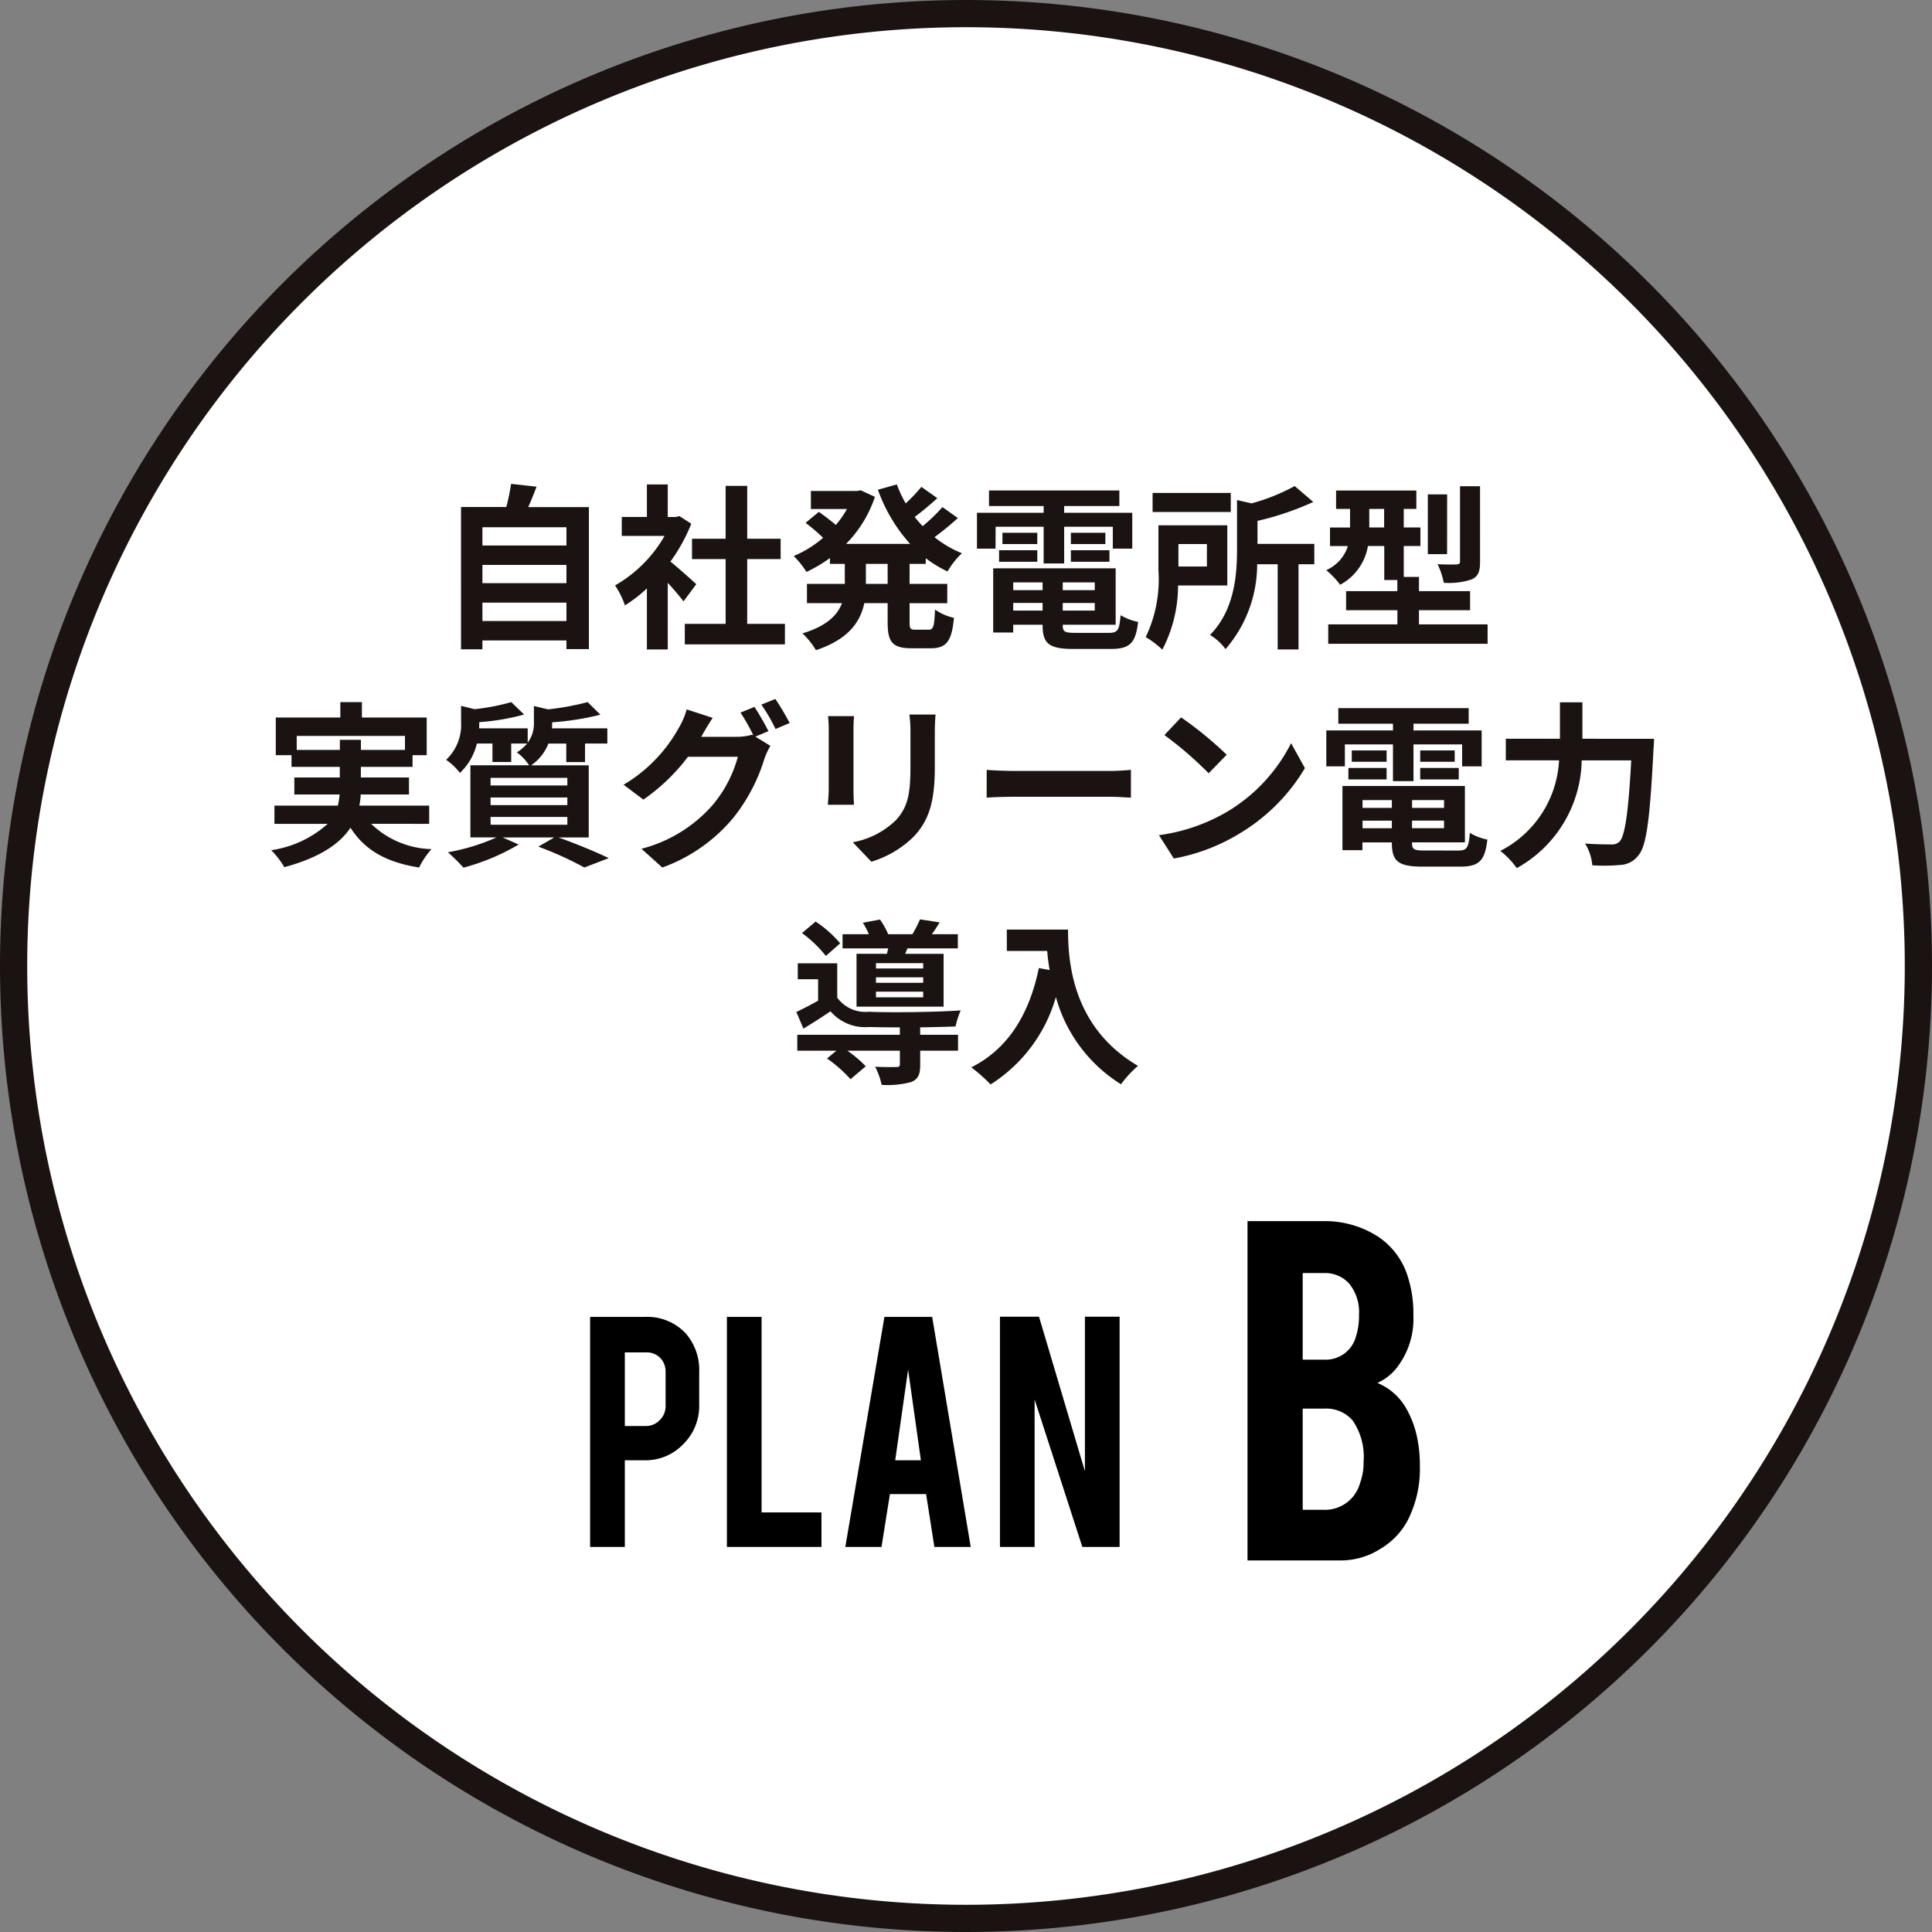
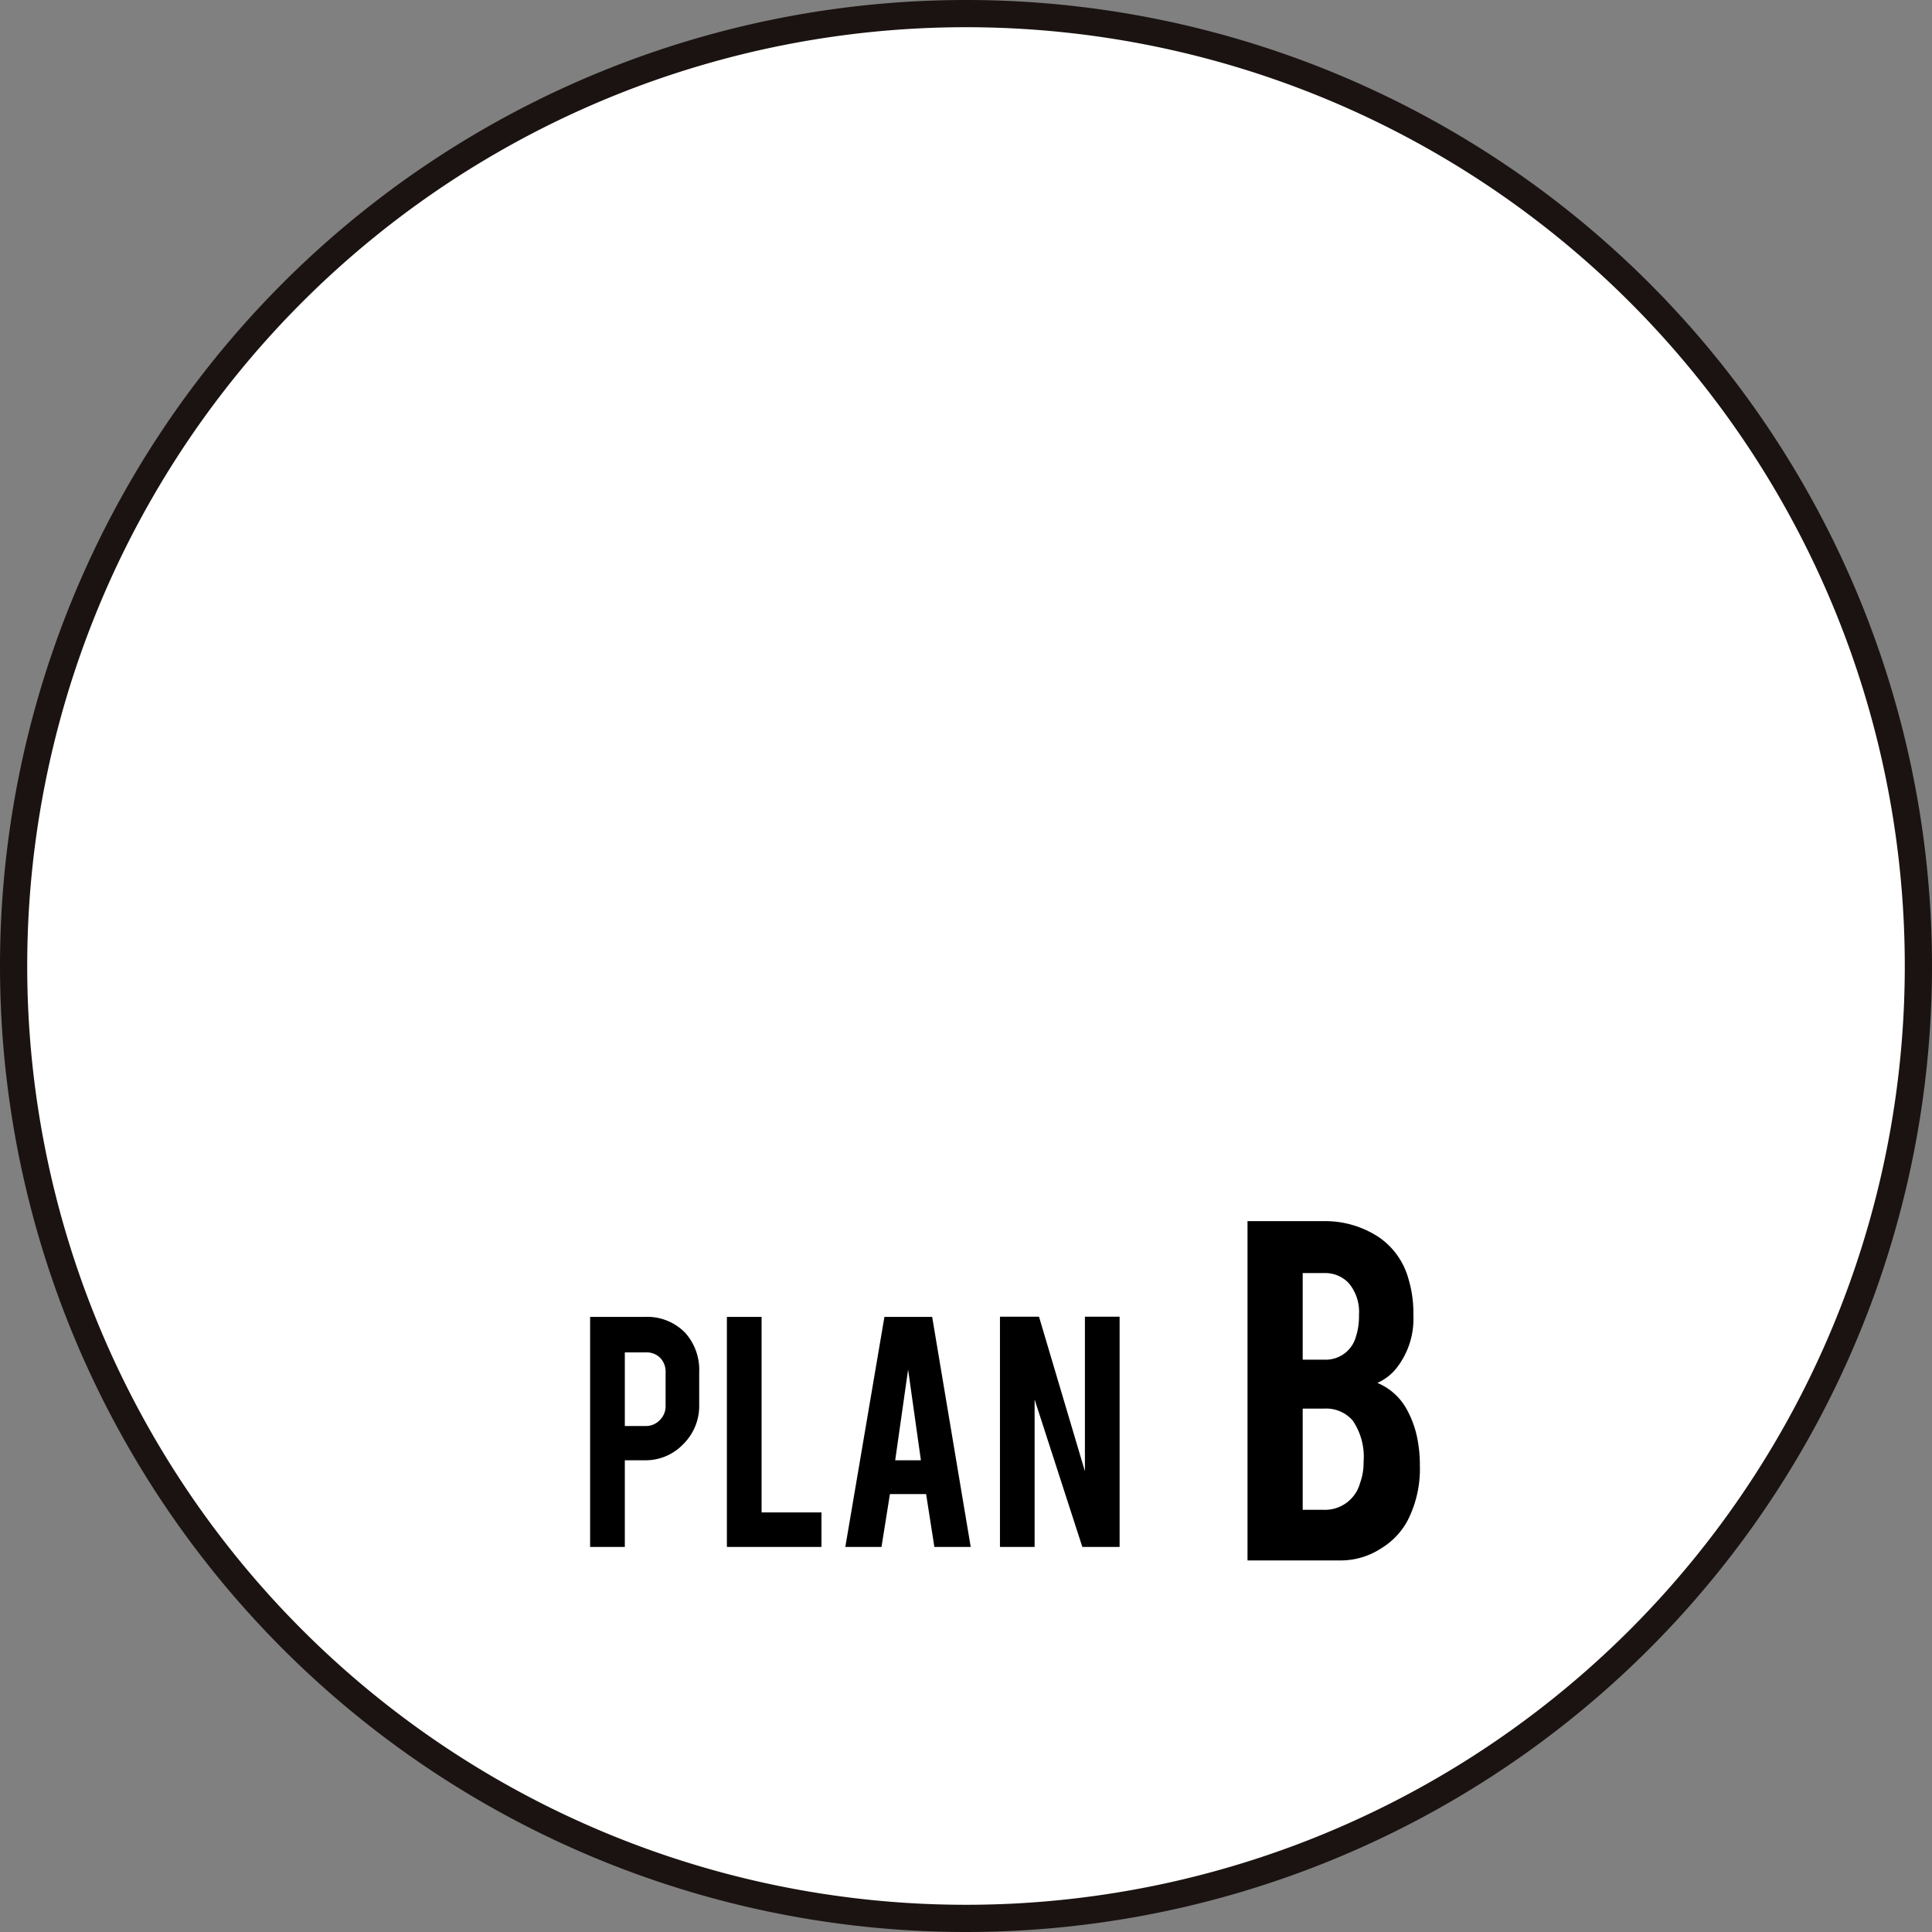
<svg xmlns="http://www.w3.org/2000/svg" width="142" height="142" viewBox="0 0 142 142">
  <rect x="0" y="0" width="142" height="142" fill="#808080" stroke="none" />
  <g id="sec4_tab2_img02" transform="translate(-968.626 -2262.746)">
    <path id="パス_290782" data-name="パス 290782" d="M70,0A70,70,0,1,1,0,70,70,70,0,0,1,70,0Z" transform="translate(969.626 2263.746)" fill="#fff" stroke="#1a1311" stroke-width="2" />
-     <path id="パス_290783" data-name="パス 290783" d="M-35.542-.962V-2.314h6.175V-.962Zm6.175-4.121v1.339h-6.175V-5.083Zm0-2.769v1.339h-6.175V-7.852Zm-2.808-1.482c.208-.468.416-.975.611-1.5l-1.872-.208a14.713,14.713,0,0,1-.351,1.7h-3.328V1.118h1.573V.468h6.175v.637h1.651V-9.334Zm12.35,5.668c-.273-.26-1.274-1.157-1.9-1.664a12.618,12.618,0,0,0,1.534-2.782l-.871-.559-.273.065h-.585V-11h-1.534v2.392H-25.3v1.391h3.146a9.778,9.778,0,0,1-3.64,3.64,6.2,6.2,0,0,1,.728,1.469,10.758,10.758,0,0,0,1.612-1.248V1.131h1.534v-4.9c.442.481.884,1,1.157,1.365Zm3.744,2.912V-5.512h2.457V-7.007h-2.457v-3.887h-1.586v3.887h-2.47v1.495h2.47V-.754h-3V.754h7.358V-.754ZM-5.759-3.692h-1.6V-5.161h1.6Zm2.8-1.469v-.416a9.059,9.059,0,0,0,1.6.975A5.9,5.9,0,0,1-.3-5.941,7.977,7.977,0,0,1-2.314-7.124,21.34,21.34,0,0,0-.6-8.528l-1.131-.806a12.592,12.592,0,0,1-1.456,1.4c-.208-.221-.4-.442-.585-.676.533-.39,1.131-.9,1.664-1.378l-1.17-.832A12.276,12.276,0,0,1-4.433-9.607,9.03,9.03,0,0,1-5.083-11l-1.391.39A11.893,11.893,0,0,0-4.108-6.63H-8.814a8.91,8.91,0,0,0,2.119-3.458l-1.04-.481-.273.052H-11.4v1.326h2.652a7.272,7.272,0,0,1-.819,1.17c-.364-.312-.858-.689-1.248-.962l-.975.806a13.875,13.875,0,0,1,1.287,1.1,8.043,8.043,0,0,1-2.158,1.339,6.723,6.723,0,0,1,.936,1.17A10.626,10.626,0,0,0-10-5.59v.429h1.092v1.469h-2.782v1.417h2.574c-.325.871-1.105,1.677-2.9,2.223a5.892,5.892,0,0,1,.988,1.235C-8.619.377-7.761-.91-7.475-2.275h1.716V-.858c0,1.443.351,1.9,1.755,1.9h1.417c1.144,0,1.547-.52,1.7-2.236a3.849,3.849,0,0,1-1.391-.611C-2.327-.585-2.392-.325-2.73-.325h-1c-.364,0-.416-.078-.416-.546v-1.4h2.769V-3.692H-4.147V-5.161Zm5.135-2.73H5.707v2.7H7.215v-2.7H10.79v1.612h1.43V-8.918H7.215v-.494h4.056v-1.144H1.69v1.144H5.707v.494H.806v2.639H2.171ZM7.709-5.317h2.834v-.845H7.709Zm0-2.132v.832h2.535v-.832Zm-2.47,0H2.678v.832H5.239ZM2.431-5.317H5.239v-.845H2.431Zm1.04,3.588v-.559H5.629v.559ZM5.629-3.8v.572H3.471V-3.8Zm3.835.572H7.111V-3.8H9.464Zm-2.353,1.5v-.559H9.464v.559ZM8.047-.091c-.793,0-.936-.078-.936-.559V-.689H11V-4.836H2V-.117H3.471V-.689H5.629V-.65c0,1.365.494,1.742,2.275,1.742h2.73c1.417,0,1.833-.429,2.015-1.989a3.953,3.953,0,0,1-1.287-.494c-.091,1.105-.208,1.3-.858,1.3ZM19.461-10.374H13.715v1.4h5.746ZM17.706-6.617v1.651H15.613V-6.617Zm1.5,3.042v-4.42H14.144v3.3A9.834,9.834,0,0,1,13.208.221a6.7,6.7,0,0,1,1.222.923,10.214,10.214,0,0,0,1.157-4.719ZM25.6-6.63H21.424V-8.32a21.348,21.348,0,0,0,4.1-1.391l-1.365-1.17a14.585,14.585,0,0,1-3.172,1.274l-1.066-.247v3.588c0,1.924-.182,4.5-1.989,6.331a3.82,3.82,0,0,1,1.144,1.04A9.522,9.522,0,0,0,21.4-5.135h1.508V1.131H24.44V-5.135H25.6Zm12.181-4.238H36.309v5.525c0,.169-.065.208-.247.221s-.819.013-1.4-.013a5.811,5.811,0,0,1,.455,1.365,5.354,5.354,0,0,0,2.041-.247c.494-.221.624-.585.624-1.3Zm-2.418.6H33.943v4.394H35.36ZM29.64-7.839V-9.2h1.092v1.365ZM33.293-.715v-1.04H37.05v-1.4H33.293V-4.2H32.175V-6.474H33.4V-7.839H32.175V-9.2H33.1v-1.352H27.2V-9.2h1.027v1.365H26.754v1.365h1.313a2.872,2.872,0,0,1-1.586,1.768A6.649,6.649,0,0,1,27.5-3.627a3.967,3.967,0,0,0,2.041-2.847h1.2v2.5h.962v.819H27.937v1.4h3.77v1.04H26.624V.715H38.337V-.715ZM-49.192,8.512V7.485h7.956V8.512h-3.237V7.771H-46.02v.741Zm9.737,5.434V12.607H-44.59a4.414,4.414,0,0,0,.1-.819h3.549V10.54h-3.536V9.76h3.8V8.9h1.04V6.133H-44.4V5h-1.586V6.133h-4.745V8.9h1.157V9.76h3.549v.78h-3.341v1.248h3.328a5.958,5.958,0,0,1-.13.819H-50.83v1.339h3.913a7.893,7.893,0,0,1-4.147,1.937,6.309,6.309,0,0,1,.962,1.248c2.652-.715,4.095-1.742,4.862-2.9,1.027,1.612,2.574,2.535,5.044,2.925a6.015,6.015,0,0,1,.91-1.352,6.6,6.6,0,0,1-4.433-1.859Zm4.511-.507H-29.3v.572h-5.642Zm0-1.43H-29.3v.559h-5.642Zm0-1.443H-29.3v.559h-5.642Zm7.215,4.381v-5.3h-4.238a3.455,3.455,0,0,0,1.274-1.6h1.313V9.409H-28V8.044h1.638V6.926h-4.069c.013-.13.013-.26.013-.377V6.484a20.294,20.294,0,0,0,3.549-.559L-27.807,5a20.065,20.065,0,0,1-2.912.533l-1.04-.247V6.471a2.353,2.353,0,0,1-.455,1.508V6.926h-3.575c.013-.13.013-.273.013-.39V6.471a16.651,16.651,0,0,0,3.3-.559L-33.423,5a15.878,15.878,0,0,1-2.7.52l-.988-.247V6.458a3.528,3.528,0,0,1-1.1,2.782,4.457,4.457,0,0,1,1.014.962,4.344,4.344,0,0,0,1.248-2.158h1.144V9.4h1.378V8.044h1.17a3.2,3.2,0,0,1-.754.65,3.7,3.7,0,0,1,.9.949h-4.316v5.3h1.924a15.265,15.265,0,0,1-3.575,1.092,15.679,15.679,0,0,1,1.144,1.131,16.109,16.109,0,0,0,4.056-1.7l-1.183-.52h3.8l-1.17.676a25.633,25.633,0,0,1,3.38,1.534l1.794-.689c-.884-.429-2.379-1.053-3.7-1.521Zm13.208-7.813a19.034,19.034,0,0,0-1.027-1.781l-1.027.416a15.075,15.075,0,0,1,.949,1.677l-.091-.052a4.1,4.1,0,0,1-1.131.156h-2.613l.039-.065c.156-.286.494-.871.806-1.326l-1.911-.624A5.684,5.684,0,0,1-21.112,6.9a11.123,11.123,0,0,1-4.056,4.173l1.456,1.092a14.272,14.272,0,0,0,3.276-3.146h3.666a9.2,9.2,0,0,1-1.846,3.536,10.4,10.4,0,0,1-5.239,3.224l1.534,1.378a12.108,12.108,0,0,0,5.239-3.679,13.12,13.12,0,0,0,2.275-4.342,5.508,5.508,0,0,1,.429-.923l-1.105-.676Zm-.52-1.95A12.372,12.372,0,0,1-14,6.978l1.04-.442a18.561,18.561,0,0,0-1.053-1.768Zm4.9.845a8.842,8.842,0,0,1,.052.988V11.4c0,.39-.052.9-.065,1.144h1.924c-.026-.3-.039-.806-.039-1.131V7.017c0-.416.013-.7.039-.988Zm5.98-.117a9.171,9.171,0,0,1,.078,1.3v2.47c0,2.028-.169,3-1.053,3.978A6.084,6.084,0,0,1-8.32,15.3l1.365,1.43A7.552,7.552,0,0,0-3.8,14.843c.962-1.066,1.508-2.262,1.508-5.057V7.212c0-.52.026-.936.052-1.3Zm5.681,6.11c.481-.039,1.352-.065,2.093-.065H10.6c.546,0,1.209.052,1.521.065V9.981c-.338.026-.923.078-1.521.078H3.614c-.676,0-1.625-.039-2.093-.078Zm14.287-5.9-1.222,1.3a27.03,27.03,0,0,1,3.25,2.808l1.326-1.365A27.3,27.3,0,0,0,15.808,6.12Zm-1.625,8.658,1.092,1.716A14.079,14.079,0,0,0,20.1,14.661a13.824,13.824,0,0,0,4.81-4.81L23.894,8.018a12.327,12.327,0,0,1-4.732,5.057A13.4,13.4,0,0,1,14.183,14.778ZM27.846,8.109h3.536v2.7H32.89v-2.7h3.575V9.721H37.9V7.082H32.89V6.588h4.056V5.444H27.365V6.588h4.017v.494h-4.9V9.721h1.365Zm5.538,2.574h2.834V9.838H33.384Zm0-2.132v.832h2.535V8.551Zm-2.47,0H28.353v.832h2.561Zm-2.808,2.132h2.808V9.838H28.106Zm1.04,3.588v-.559H31.3v.559ZM31.3,12.2v.572H29.146V12.2Zm3.835.572H32.786V12.2h2.353Zm-2.353,1.495v-.559h2.353v.559Zm.936,1.638c-.793,0-.936-.078-.936-.559v-.039h3.887V11.164h-9v4.719h1.469v-.572H31.3v.039c0,1.365.494,1.742,2.275,1.742h2.73c1.417,0,1.833-.429,2.015-1.989a3.953,3.953,0,0,1-1.287-.494c-.091,1.1-.208,1.3-.858,1.3ZM45.305,7.693V5.015H43.654V7.693H39.676V9.279h3.913a7.927,7.927,0,0,1-4.316,6.656A6.166,6.166,0,0,1,40.482,17.2a9.239,9.239,0,0,0,4.771-7.917h3.64c-.208,3.861-.468,5.564-.858,5.967a.768.768,0,0,1-.611.208c-.338,0-1.1,0-1.924-.065a3.591,3.591,0,0,1,.533,1.6,13.222,13.222,0,0,0,2.08-.026,1.752,1.752,0,0,0,1.326-.728c.572-.676.832-2.626,1.092-7.8.026-.208.039-.741.039-.741ZM-3.146,24.577H-6.617v-.39h3.471Zm0,1.053H-6.617v-.4h3.471Zm0,1.066H-6.617V26.28h3.471Zm-4.9-3.2v3.887h6.4V23.5H-4.472l.169-.4H-.6v-1.04H-2.509c.182-.247.377-.546.572-.871l-1.443-.221a9.7,9.7,0,0,1-.559,1.092H-5.72a5.518,5.518,0,0,0-.6-1.079l-1.261.234a5.768,5.768,0,0,1,.442.845H-9.074V23.1H-5.72c-.026.143-.065.273-.091.4Zm-1.2-.767a8.511,8.511,0,0,0-1.807-1.6l-1,.845A9.109,9.109,0,0,1-10.3,23.654Zm5.876,6.175c.975-.013,1.911-.039,2.6-.065A6.624,6.624,0,0,1-.39,27.658c-1.794.13-5.187.169-6.76.1a2.547,2.547,0,0,1-2.314-1.04V24.2h-2.9v1.17h1.495v1.573c-.546.312-1.118.6-1.6.832l.52,1.222c.728-.442,1.365-.845,1.989-1.274A3.353,3.353,0,0,0-7.137,28.88c.6.013,1.4.026,2.275.026v.546H-12.4v1.17h2.873l-.689.572a9.793,9.793,0,0,1,1.729,1.521l1.118-.949a8.478,8.478,0,0,0-1.352-1.144h3.861v1c0,.143-.065.2-.273.2s-.91.013-1.547-.026A5.17,5.17,0,0,1-6.2,33.131a6.616,6.616,0,0,0,2.171-.208c.52-.208.663-.572.663-1.261v-1.04H-.585v-1.17H-3.367ZM3,21.717V23.29H5.967c.039.442.091.91.182,1.4l-.793-.143C4.641,27.97,3.094,30.479.39,31.844A12.347,12.347,0,0,1,1.807,33.1a11.249,11.249,0,0,0,4.8-6.422,10.984,10.984,0,0,0,4.784,6.409,8.323,8.323,0,0,1,1.248-1.352C7.852,28.919,7.5,24.174,7.5,21.717Z" transform="translate(1039.626 2309.351)" fill="#1a1311" />
    <g id="グループ_7259" data-name="グループ 7259" transform="translate(1011.122 2344.435)">
      <path id="パス_290784" data-name="パス 290784" d="M1.293,0V-24.937H6.92a7.167,7.167,0,0,1,4.017,1.173,5.46,5.46,0,0,1,2.188,3.082,8.683,8.683,0,0,1,.358,2.645,5.854,5.854,0,0,1-1.332,4.017,3.776,3.776,0,0,1-1.312.974,4.367,4.367,0,0,1,2.128,1.889,7.346,7.346,0,0,1,.855,2.466,9.835,9.835,0,0,1,.139,1.73,8.328,8.328,0,0,1-.895,4.017A5.362,5.362,0,0,1,11.1-.875,5.423,5.423,0,0,1,8.253,0ZM5.349-3.719H6.92A2.667,2.667,0,0,0,9.565-5.687a4.324,4.324,0,0,0,.259-1.551,4.724,4.724,0,0,0-.8-3.043,2.565,2.565,0,0,0-2.108-.875H5.349Zm0-11.037H6.92a2.3,2.3,0,0,0,2.347-1.71,4.878,4.878,0,0,0,.219-1.571,3.285,3.285,0,0,0-.756-2.347,2.378,2.378,0,0,0-1.81-.736H5.349Z" transform="translate(47.902 33)" />
      <path id="パス_290785" data-name="パス 290785" d="M4.9-16.908a3.886,3.886,0,0,1,2.969,1.174,4.072,4.072,0,0,1,1.026,2.861v2.456A3.934,3.934,0,0,1,7.725-7.557,3.818,3.818,0,0,1,4.9-6.369H3.428V0H.877V-16.908Zm1.525,4.075a1.455,1.455,0,0,0-.4-1.066,1.419,1.419,0,0,0-1.059-.4H3.428v5.411H4.966A1.394,1.394,0,0,0,6-9.325a1.428,1.428,0,0,0,.425-1.039ZM17.88,0H10.93V-16.908h2.55V-2.537h4.4Zm5.033-3.886L22.293,0H19.634l2.874-16.908h3.509L28.851,0H26.179l-.607-3.886Zm1.336-9.149L23.3-6.369h1.889Zm9.621-3.886L37.244-5.56V-16.922h2.55V0H37.055L33.547-10.836V0H31V-16.922Z" transform="translate(0 32.009)" />
    </g>
  </g>
</svg>